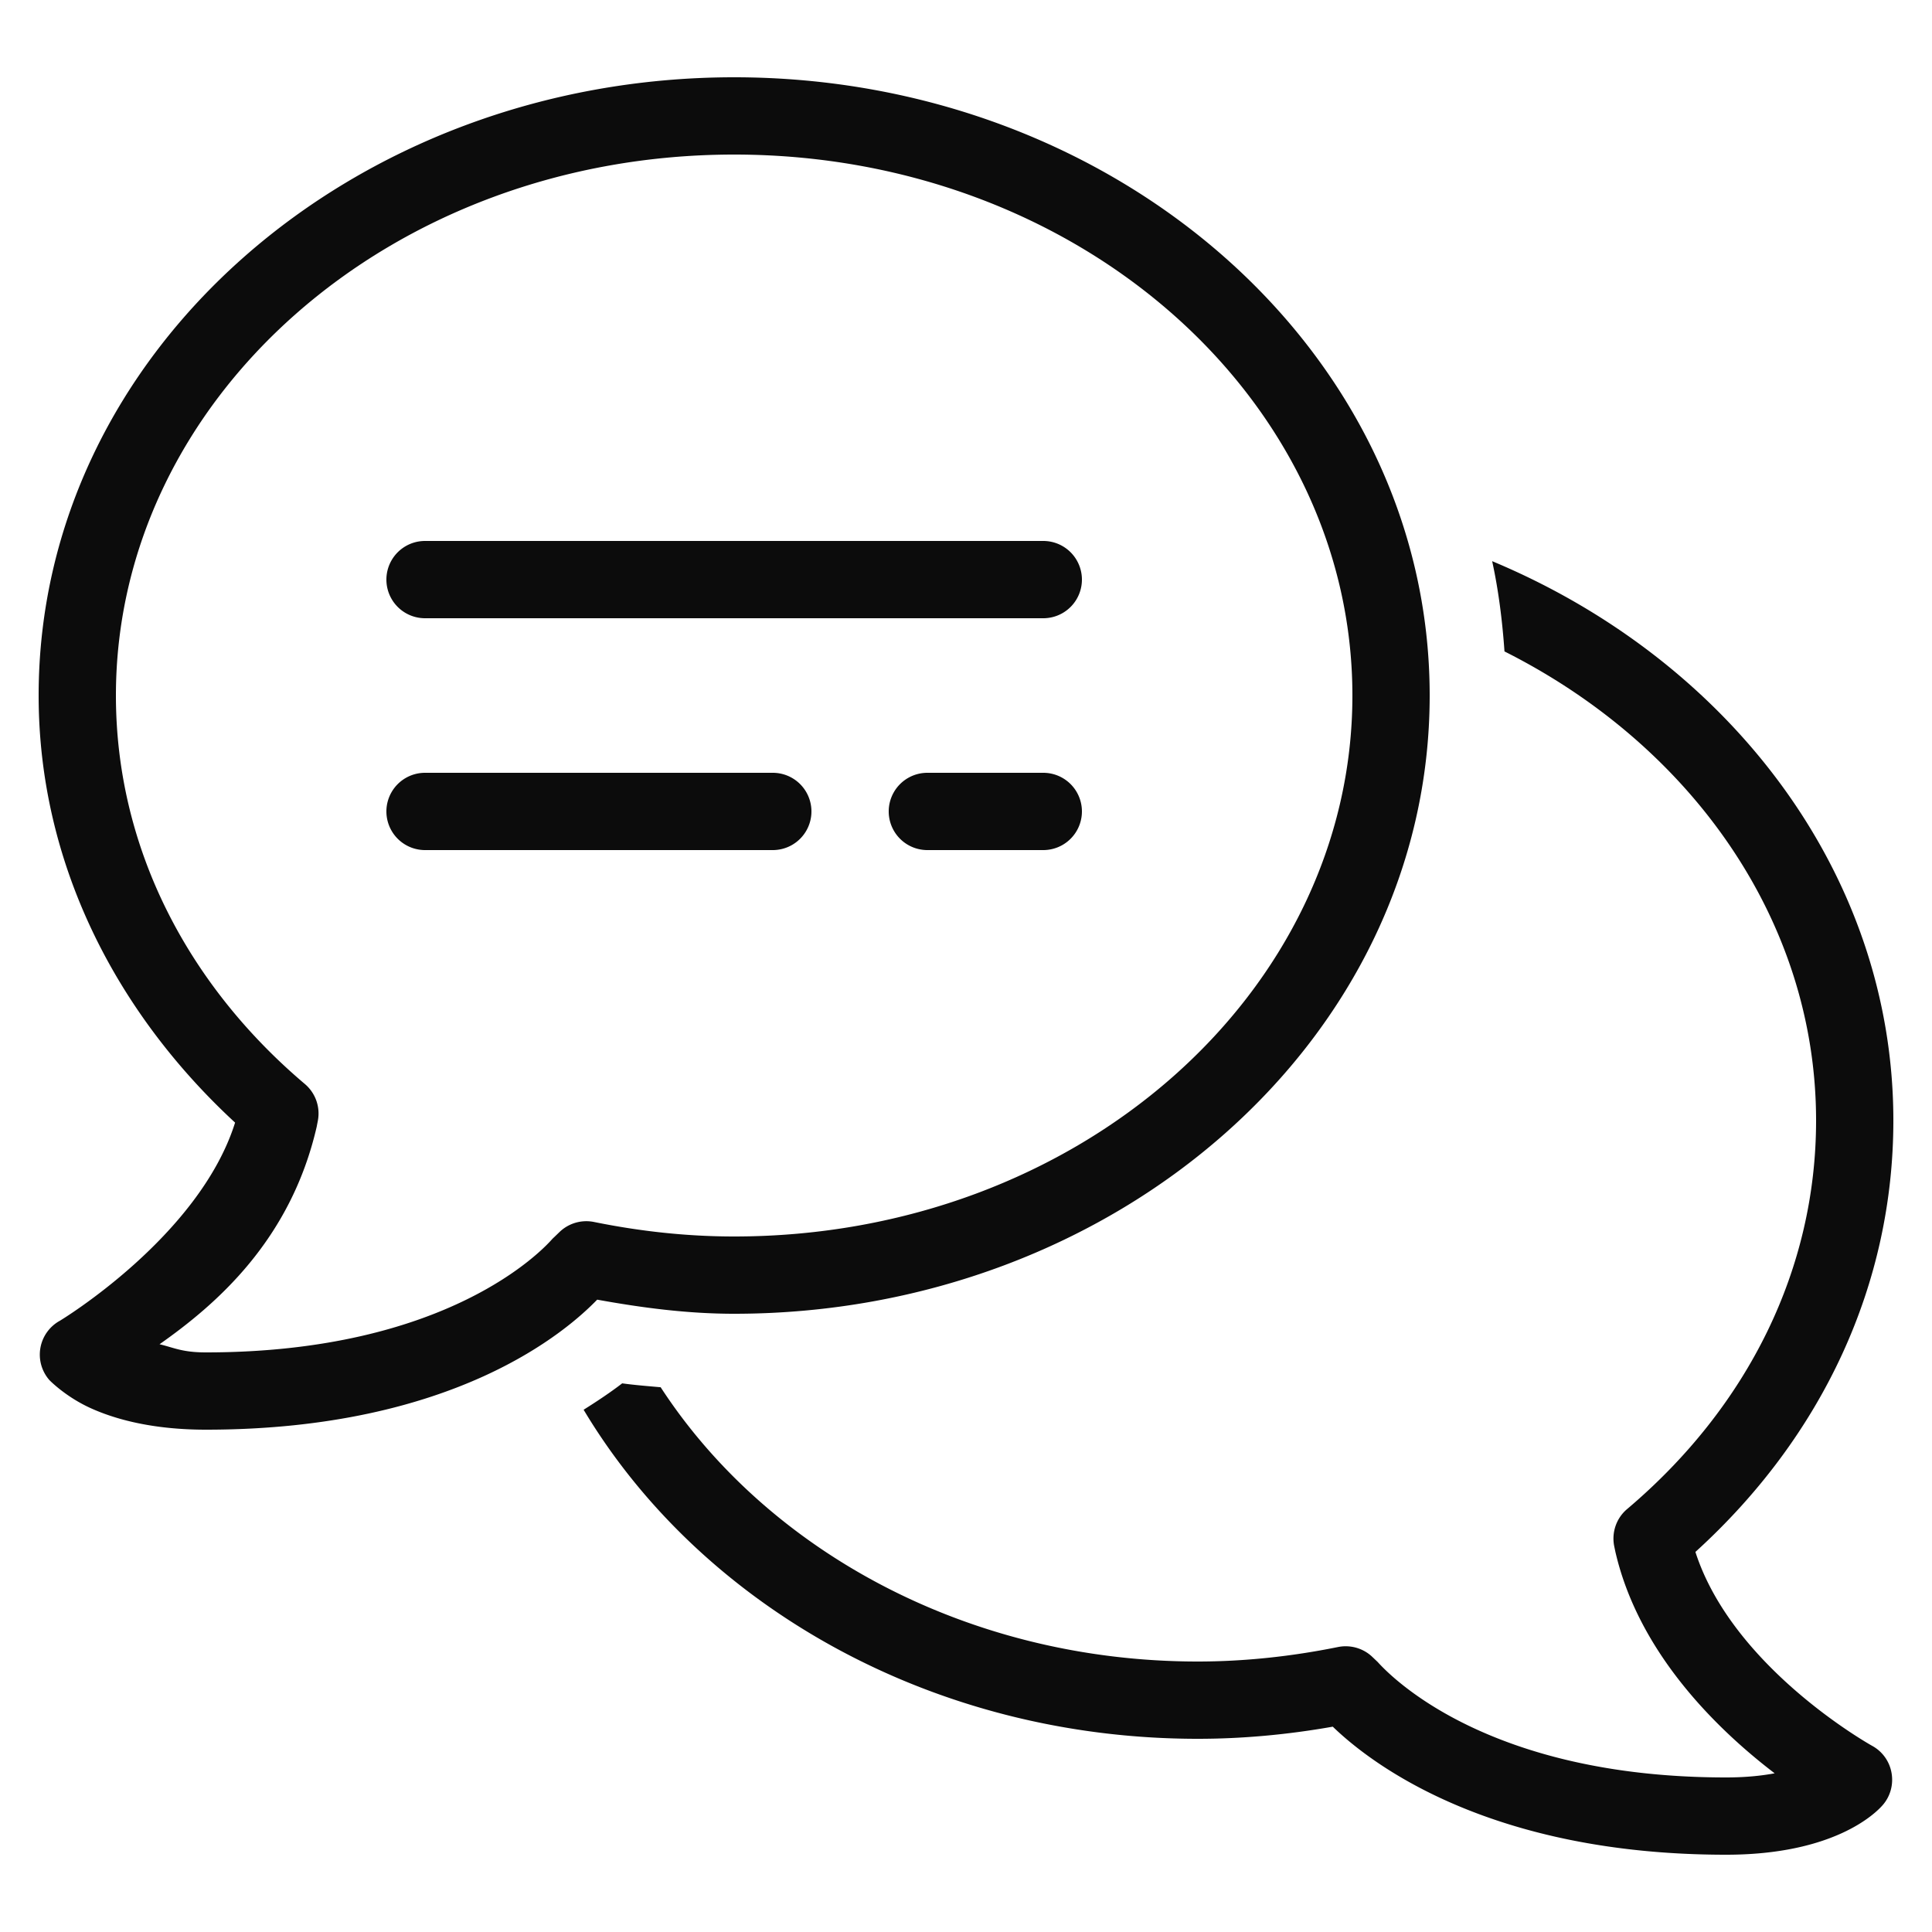
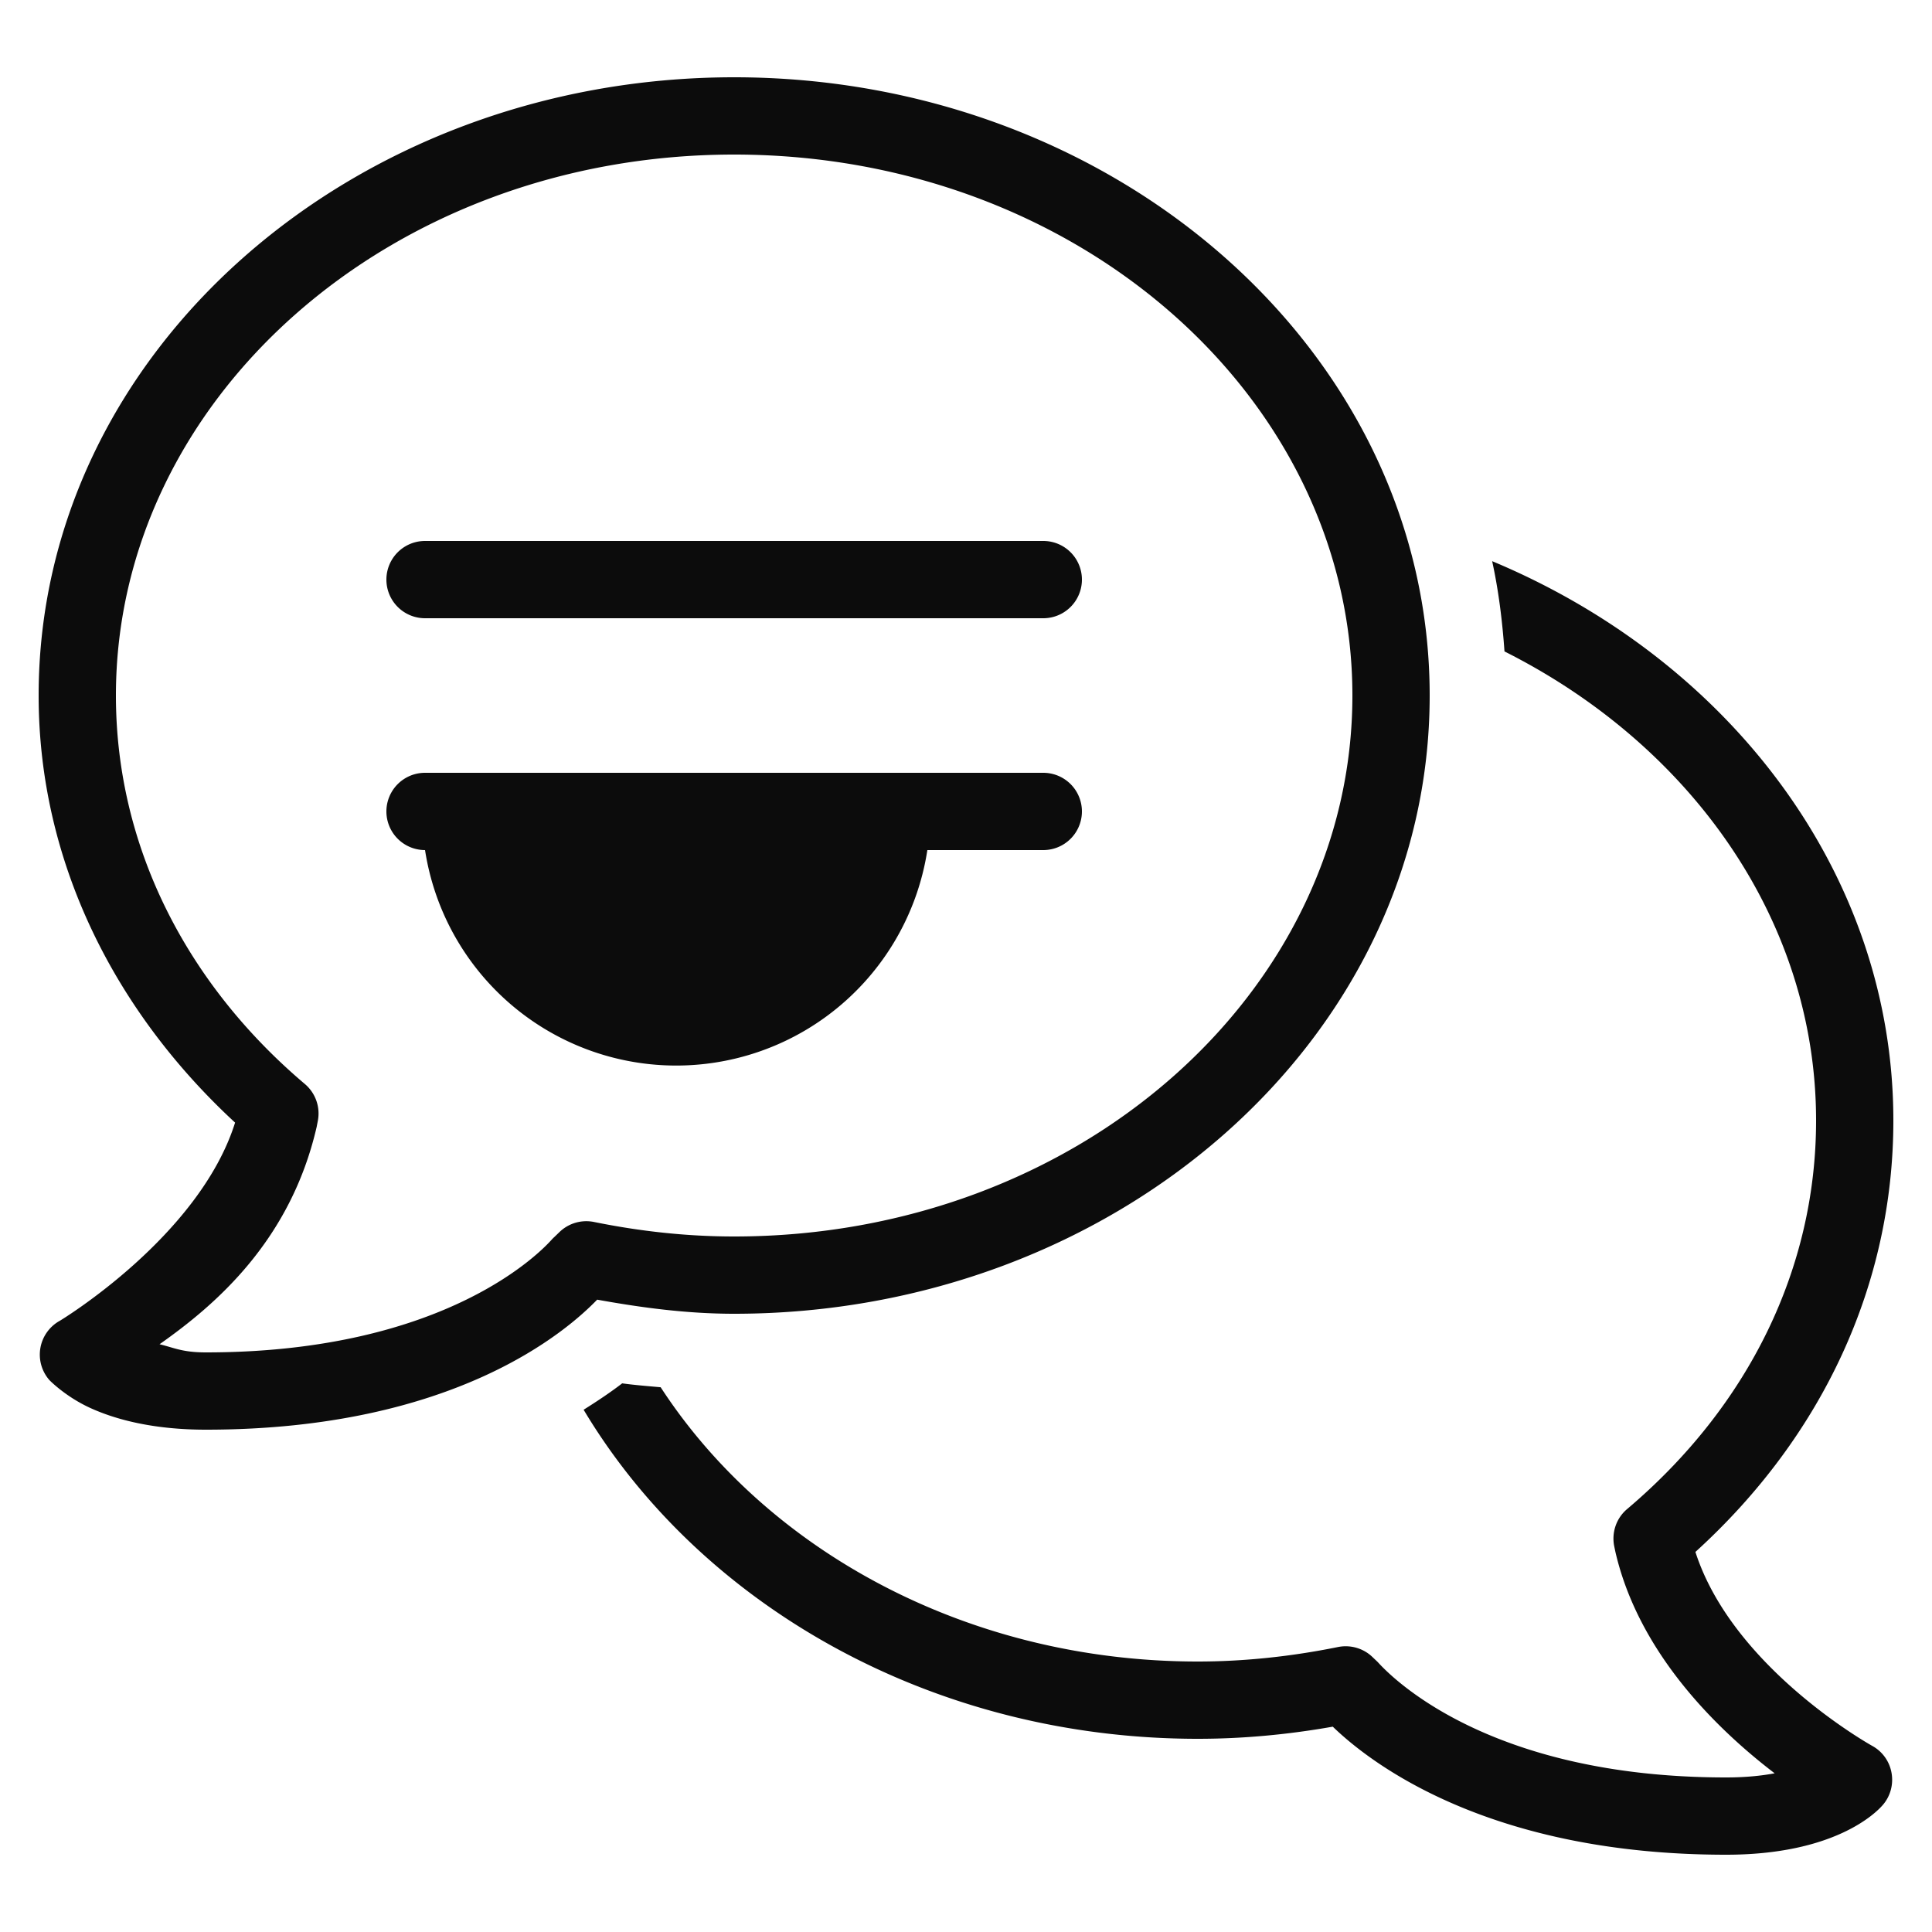
<svg xmlns="http://www.w3.org/2000/svg" viewBox="0 0 50 50" fill="#0c0c0c">
-   <path style="line-height:normal;text-indent:0;text-align:start;text-decoration-line:none;text-decoration-style:solid;text-decoration-color:#000;text-transform:none;block-progression:tb;isolation:auto;mix-blend-mode:normal" d="M 19 2 C 9.134 2 1 9.103 1 18 C 1 22.319 2.985 26.192 6.084 29.053 C 5.155 32.01 1.551 34.18 1.551 34.18 A 1 1 0 0 0 1.277 35.715 C 1.277 35.715 1.683 36.139 2.336 36.438 C 2.989 36.736 3.964 37 5.328 37 C 11.796 37 14.701 34.413 15.455 33.635 C 16.602 33.842 17.775 34 19 34 C 28.866 34 37 26.897 37 18 C 37 9.103 28.866 2 19 2 z M 19 4 C 27.912 4 35 10.329 35 18 C 35 25.671 27.912 32 19 32 C 17.756 32 16.548 31.863 15.375 31.625 A 1 1 0 0 0 14.488 31.877 L 14.346 32.014 A 1 1 0 0 0 14.285 32.074 C 14.063 32.323 11.607 35 5.328 35 C 4.712 35 4.5 34.876 4.129 34.789 C 5.589 33.762 7.521 32.102 8.197 29.156 A 1 1 0 0 0 8.203 29.123 L 8.225 29.01 A 1 1 0 0 0 7.891 28.055 C 4.86 25.49 3 21.94 3 18 C 3 10.329 10.088 4 19 4 z M 11 14 A 1 1 0 1 0 11 16 L 27 16 A 1 1 0 1 0 27 14 L 11 14 z M 38.617 14.523 C 38.783 15.284 38.88 16.066 38.936 16.859 C 43.746 19.276 47 23.808 47 29 C 47 32.816 45.263 36.388 42.109 39.055 C 41.832 39.289 41.705 39.656 41.775 40.012 L 41.805 40.156 C 42.411 42.795 44.461 44.773 45.928 45.893 C 45.587 45.957 45.173 46 44.672 46 C 38.493 46 35.982 43.375 35.654 43.012 L 35.512 42.877 C 35.325 42.7 35.077 42.605 34.824 42.605 C 34.758 42.605 34.693 42.612 34.627 42.625 C 33.4 42.874 32.179 43 31 43 C 25.047 43 19.853 40.134 17.098 35.902 C 16.766 35.872 16.436 35.847 16.102 35.801 C 15.824 36.016 15.48 36.248 15.104 36.484 C 18.131 41.544 24.117 45 31 45 C 32.141 45 33.313 44.895 34.492 44.686 C 35.472 45.634 38.535 48 44.672 48 C 47.46 48 48.536 46.932 48.723 46.717 C 48.923 46.489 49.006 46.182 48.953 45.883 C 48.901 45.585 48.717 45.327 48.451 45.182 C 48.413 45.161 44.845 43.169 43.877 40.164 C 47.186 37.157 49 33.217 49 29 C 49 22.6 44.74 17.08 38.617 14.523 z M 11 20 A 1 1 0 1 0 11 22 L 20 22 A 1 1 0 1 0 20 20 L 11 20 z M 24 20 A 1 1 0 1 0 24 22 L 27 22 A 1 1 0 1 0 27 20 L 24 20 z" font-weight="400" font-family="sans-serif" overflow="visible" fill="#0c0c0c" />
+   <path style="line-height:normal;text-indent:0;text-align:start;text-decoration-line:none;text-decoration-style:solid;text-decoration-color:#000;text-transform:none;block-progression:tb;isolation:auto;mix-blend-mode:normal" d="M 19 2 C 9.134 2 1 9.103 1 18 C 1 22.319 2.985 26.192 6.084 29.053 C 5.155 32.01 1.551 34.18 1.551 34.18 A 1 1 0 0 0 1.277 35.715 C 1.277 35.715 1.683 36.139 2.336 36.438 C 2.989 36.736 3.964 37 5.328 37 C 11.796 37 14.701 34.413 15.455 33.635 C 16.602 33.842 17.775 34 19 34 C 28.866 34 37 26.897 37 18 C 37 9.103 28.866 2 19 2 z M 19 4 C 27.912 4 35 10.329 35 18 C 35 25.671 27.912 32 19 32 C 17.756 32 16.548 31.863 15.375 31.625 A 1 1 0 0 0 14.488 31.877 L 14.346 32.014 A 1 1 0 0 0 14.285 32.074 C 14.063 32.323 11.607 35 5.328 35 C 4.712 35 4.5 34.876 4.129 34.789 C 5.589 33.762 7.521 32.102 8.197 29.156 A 1 1 0 0 0 8.203 29.123 L 8.225 29.01 A 1 1 0 0 0 7.891 28.055 C 4.86 25.49 3 21.94 3 18 C 3 10.329 10.088 4 19 4 z M 11 14 A 1 1 0 1 0 11 16 L 27 16 A 1 1 0 1 0 27 14 L 11 14 z M 38.617 14.523 C 38.783 15.284 38.88 16.066 38.936 16.859 C 43.746 19.276 47 23.808 47 29 C 47 32.816 45.263 36.388 42.109 39.055 C 41.832 39.289 41.705 39.656 41.775 40.012 L 41.805 40.156 C 42.411 42.795 44.461 44.773 45.928 45.893 C 45.587 45.957 45.173 46 44.672 46 C 38.493 46 35.982 43.375 35.654 43.012 L 35.512 42.877 C 35.325 42.7 35.077 42.605 34.824 42.605 C 34.758 42.605 34.693 42.612 34.627 42.625 C 33.4 42.874 32.179 43 31 43 C 25.047 43 19.853 40.134 17.098 35.902 C 16.766 35.872 16.436 35.847 16.102 35.801 C 15.824 36.016 15.48 36.248 15.104 36.484 C 18.131 41.544 24.117 45 31 45 C 32.141 45 33.313 44.895 34.492 44.686 C 35.472 45.634 38.535 48 44.672 48 C 47.46 48 48.536 46.932 48.723 46.717 C 48.923 46.489 49.006 46.182 48.953 45.883 C 48.901 45.585 48.717 45.327 48.451 45.182 C 48.413 45.161 44.845 43.169 43.877 40.164 C 47.186 37.157 49 33.217 49 29 C 49 22.6 44.74 17.08 38.617 14.523 z M 11 20 A 1 1 0 1 0 11 22 L 20 22 A 1 1 0 1 0 20 20 L 11 20 z A 1 1 0 1 0 24 22 L 27 22 A 1 1 0 1 0 27 20 L 24 20 z" font-weight="400" font-family="sans-serif" overflow="visible" fill="#0c0c0c" />
</svg>